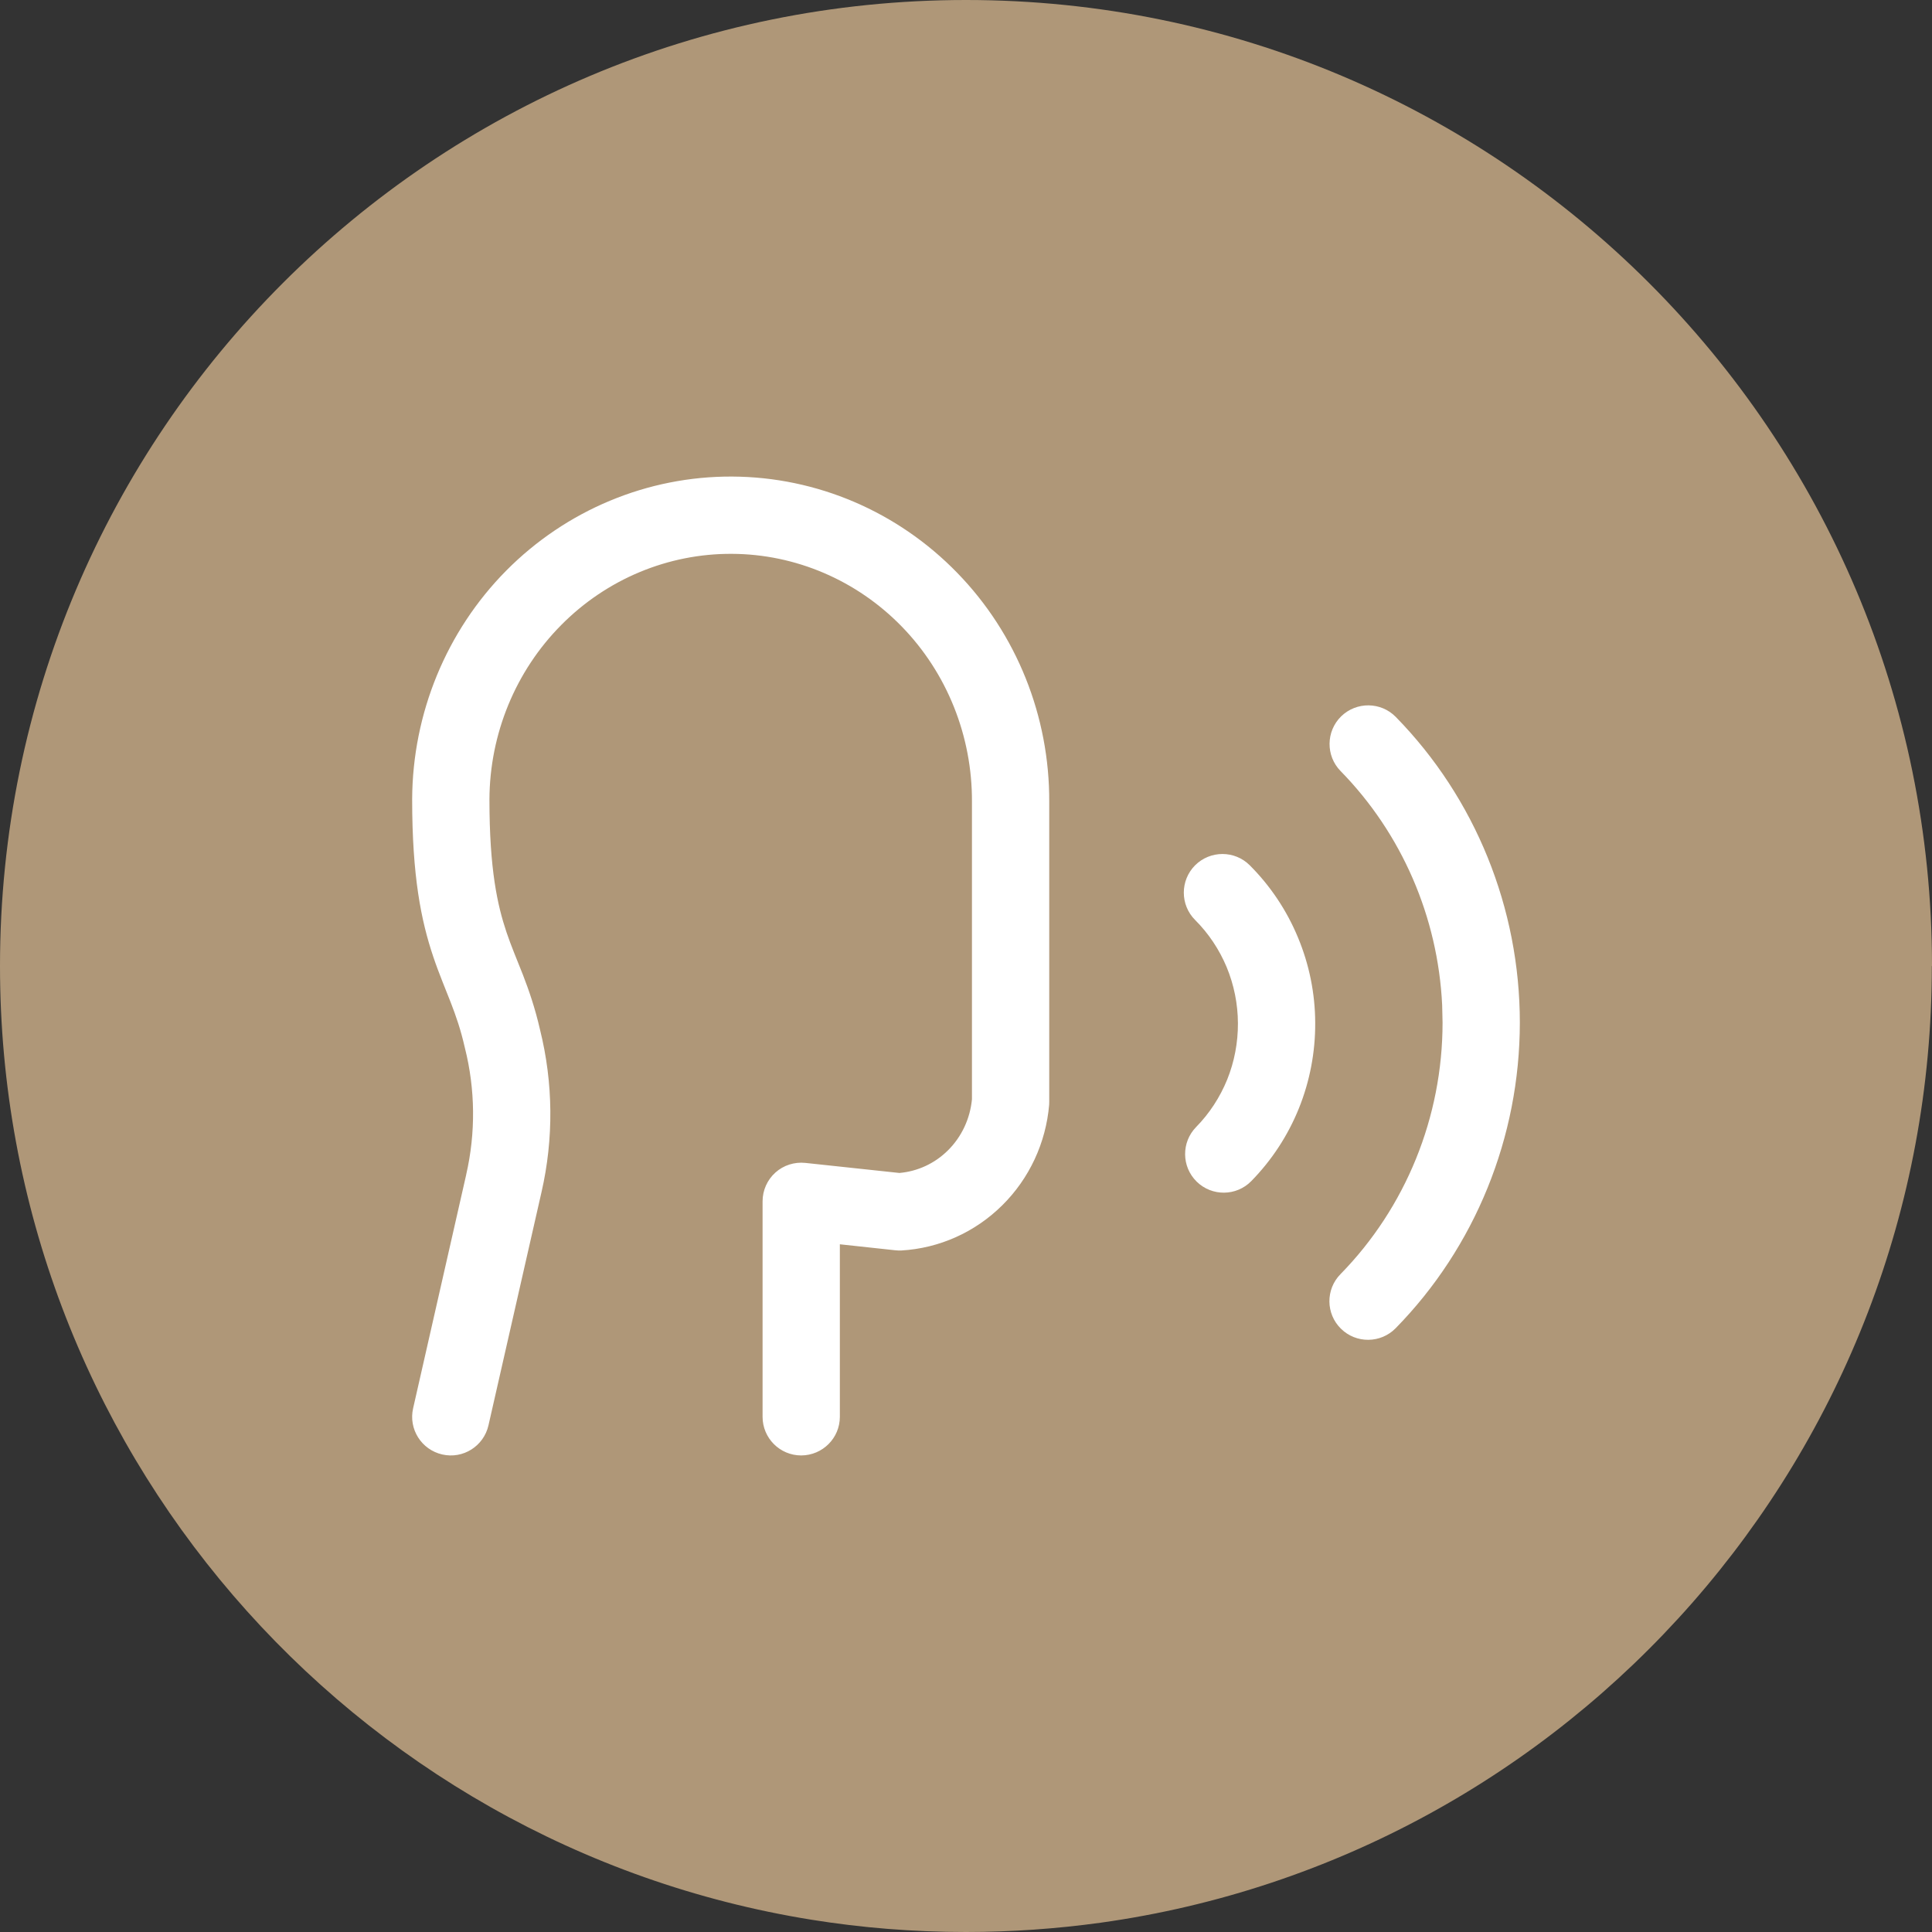
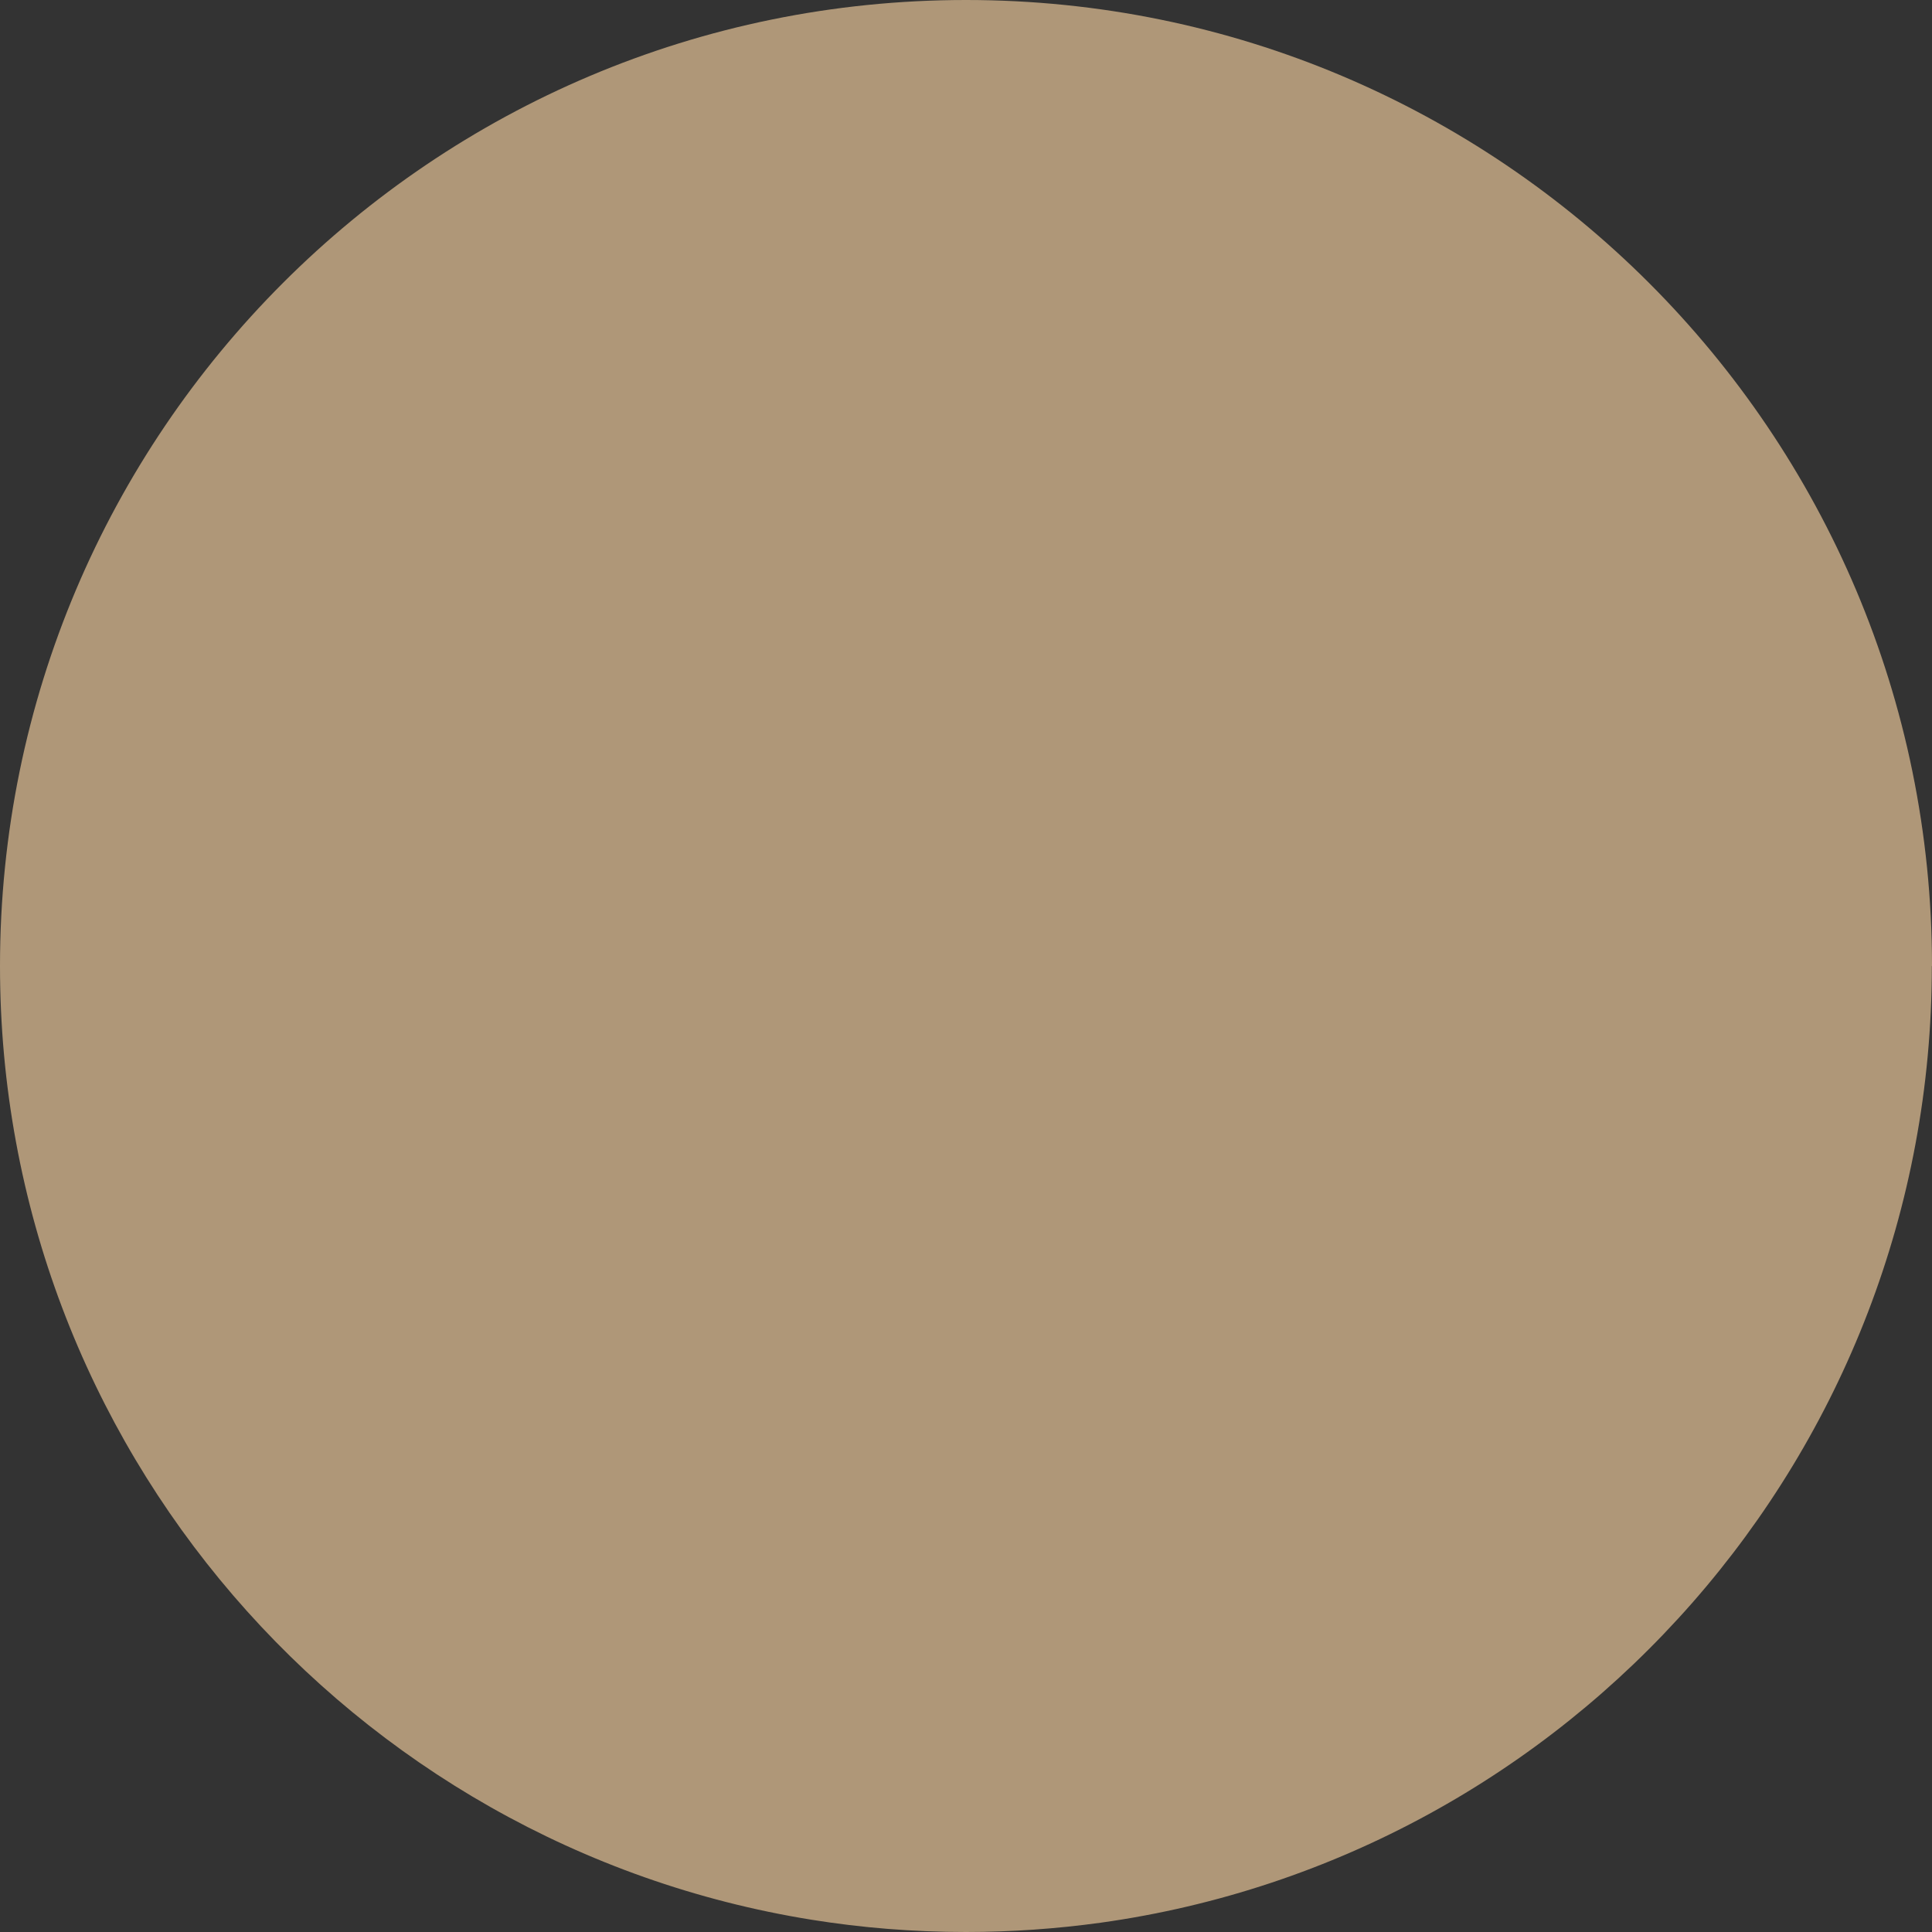
<svg xmlns="http://www.w3.org/2000/svg" width="24" height="24" viewBox="0 0 24 24" fill="none">
  <rect x="0" y="0" width="24" height="24" fill="#333333" stroke="none" />
  <path d="M23.998 12C23.998 18.061 19.506 23.072 13.67 23.885C13.124 23.96 12.566 24 11.999 24C11.345 24 10.703 23.948 10.077 23.847C4.364 22.927 0 17.973 0 12C0 5.373 5.373 0 12 0C18.627 0 24 5.373 24 12H23.998Z" fill="#AF9778" />
-   <path d="M9.473 17.6V14.923C9.473 14.787 9.531 14.657 9.632 14.566C9.733 14.475 9.869 14.432 10.004 14.446L11.173 14.571C11.398 14.551 11.611 14.454 11.775 14.291C11.945 14.123 12.051 13.898 12.074 13.655V9.96C12.078 9.144 11.764 8.361 11.203 7.784C10.643 7.208 9.882 6.883 9.091 6.88C8.299 6.876 7.536 7.194 6.971 7.765C6.405 8.336 6.083 9.116 6.08 9.932C6.08 10.803 6.18 11.247 6.292 11.581C6.354 11.764 6.416 11.905 6.495 12.107C6.57 12.301 6.646 12.519 6.709 12.794C6.873 13.454 6.879 14.145 6.727 14.808L6.068 17.706C6.009 17.965 5.752 18.127 5.494 18.068C5.235 18.009 5.073 17.752 5.132 17.494L5.791 14.594V14.592C5.91 14.074 5.905 13.533 5.775 13.017C5.774 13.013 5.773 13.009 5.772 13.005C5.724 12.793 5.665 12.623 5.6 12.455C5.538 12.294 5.453 12.096 5.383 11.887C5.231 11.437 5.12 10.885 5.12 9.93V9.927C5.125 8.863 5.544 7.841 6.288 7.089C7.033 6.337 8.043 5.915 9.095 5.92C10.148 5.925 11.153 6.356 11.891 7.116C12.629 7.874 13.039 8.898 13.034 9.963V13.684C13.034 13.697 13.034 13.71 13.033 13.723C12.993 14.196 12.787 14.64 12.45 14.973C12.113 15.307 11.668 15.507 11.196 15.534C11.17 15.535 11.144 15.534 11.118 15.531L10.433 15.457V17.6C10.433 17.865 10.218 18.079 9.953 18.08C9.688 18.08 9.473 17.865 9.473 17.6ZM16.66 8.899C16.85 8.714 17.154 8.717 17.339 8.906C18.327 9.915 18.88 11.282 18.88 12.704C18.879 14.126 18.325 15.492 17.337 16.5C17.151 16.689 16.847 16.692 16.658 16.506C16.469 16.321 16.466 16.017 16.652 15.828C17.462 15.001 17.92 13.877 17.92 12.703L17.915 12.484C17.862 11.39 17.413 10.354 16.653 9.578C16.468 9.389 16.471 9.085 16.66 8.899ZM14.846 10.749C15.034 10.562 15.338 10.562 15.525 10.749C15.781 11.005 15.985 11.31 16.124 11.646C16.264 11.982 16.337 12.342 16.338 12.706C16.34 13.07 16.271 13.432 16.135 13.769C15.999 14.106 15.798 14.413 15.544 14.672C15.359 14.861 15.055 14.864 14.866 14.679C14.676 14.493 14.674 14.189 14.859 14C15.024 13.832 15.155 13.631 15.245 13.41C15.334 13.189 15.379 12.951 15.378 12.711C15.377 12.471 15.329 12.234 15.238 12.014C15.146 11.794 15.013 11.595 14.846 11.428C14.659 11.241 14.659 10.937 14.846 10.749Z" fill="white" />
</svg>